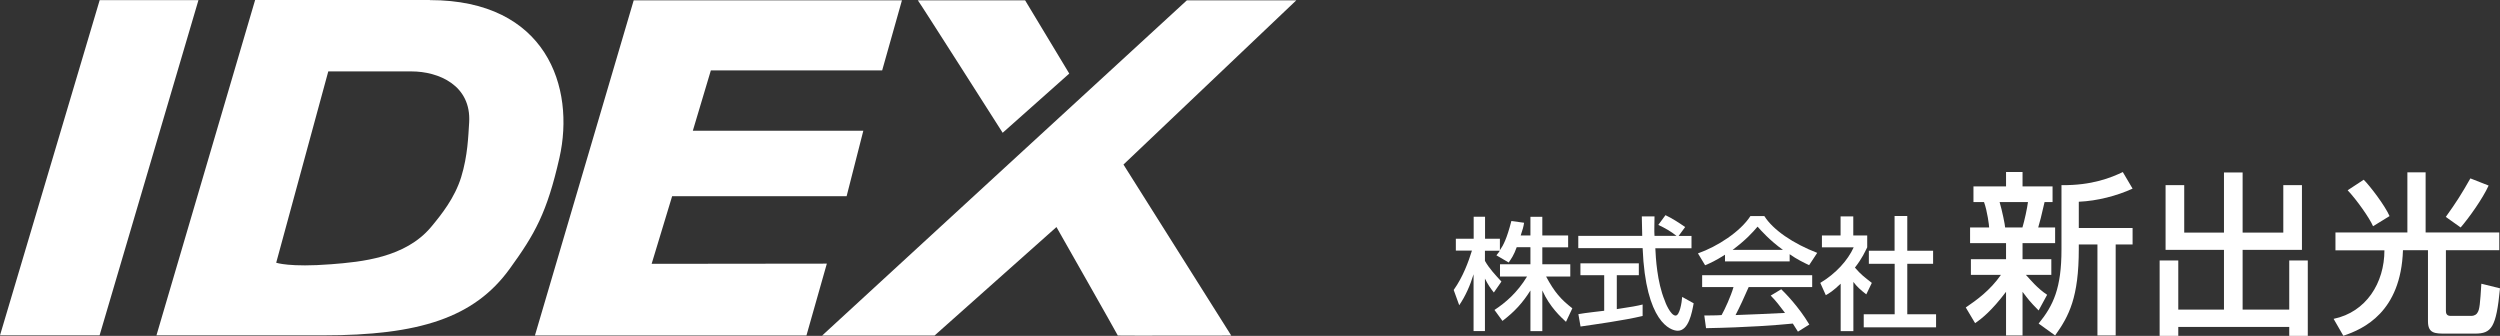
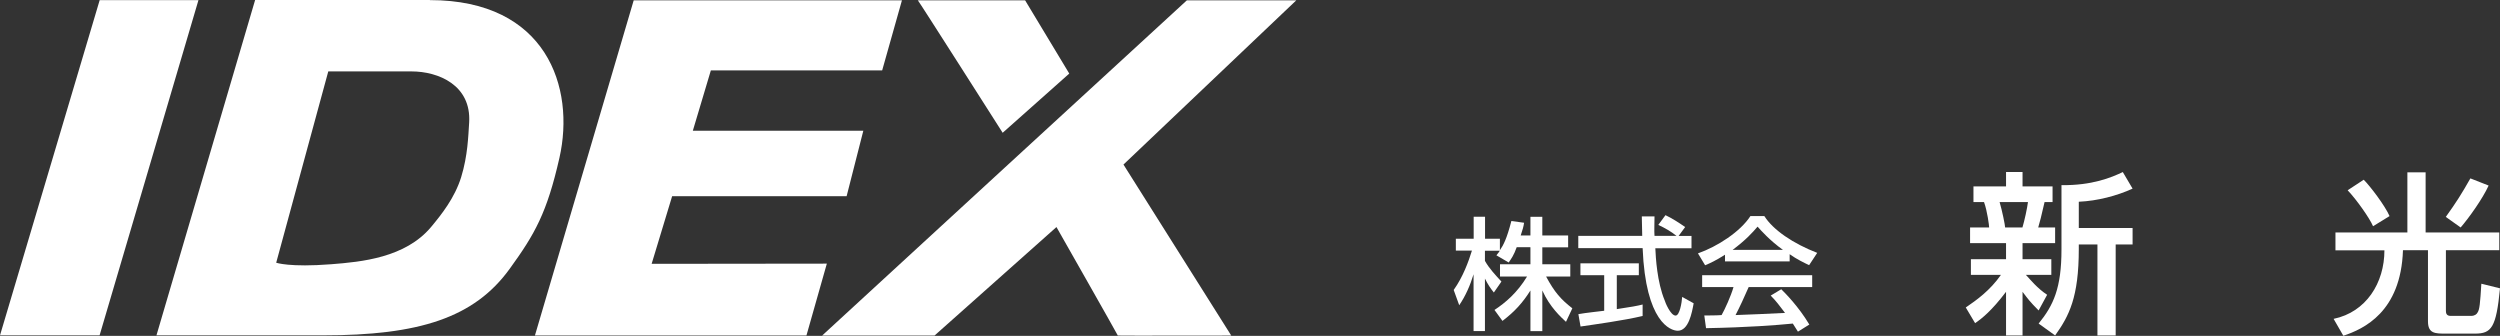
<svg xmlns="http://www.w3.org/2000/svg" id="_レイヤー_2" data-name="レイヤー 2" viewBox="0 0 244 32.78">
  <rect x="0" y="0" width="244" height="32.78" fill="#333333" stroke="none" />
  <defs>
    <style>
      .cls-1 {
        fill: #fff;
      }
    </style>
  </defs>
  <g id="_デザイン" data-name="デザイン">
    <g>
      <polygon class="cls-1" points="52.24 32.74 78.71 32.74 80.7 25.73 63.6 25.75 65.6 19.15 82.63 19.15 84.26 12.76 67.62 12.76 69.38 6.87 86.1 6.87 88.03 .03 61.85 .03 52.21 32.74 52.24 32.74" />
      <path class="cls-1" d="M80.25,32.74S115.82.03,115.84.03c.02,0,10.68,0,10.68,0l-16.87,16.03,10.52,16.69s-11.1.02-11.07,0c.03,0-5.99-10.59-5.99-10.59,0,0-11.9,10.59-11.9,10.59,0,0-10.96,0-10.96,0" />
      <path class="cls-1" d="M100.05.03s4.31,7.15,4.31,7.15l-6.5,5.78S89.63.03,89.58.03h10.47Z" />
      <path class="cls-1" d="M41.96.01c11.38,0,14.2,8.52,12.64,15.4-1.22,5.37-2.4,7.44-4.85,10.82-3.47,4.8-8.86,6.5-18.22,6.5-9.64,0-16.34,0-16.26,0L24.9,0h17.05ZM26.95,25.64s1.31.47,5.38.15c2.95-.23,7.22-.63,9.74-3.63,1-1.2,2.3-2.82,2.94-4.87.65-2.12.69-4.01.78-5.33.22-3.65-3-4.99-5.63-4.99h-8.12l-5.08,18.66Z" />
      <polygon class="cls-1" points="9.73 .01 19.37 .01 9.72 32.73 0 32.73 9.73 .01" />
      <path class="cls-1" d="M149.37,24.14v1.65h-2.97v1.2h2.64c-.95,1.57-2.11,2.56-3.18,3.26l.78,1.07c1.2-.91,1.98-1.78,2.73-2.97v3.97h1.16v-3.97c.74,1.65,1.86,2.64,2.31,3.06l.62-1.32c-1.12-.87-1.74-1.57-2.56-3.1h2.36v-1.2h-2.73v-1.65h2.52v-1.16h-2.52v-1.82h-1.16v1.82h-.95c.17-.49.29-.91.33-1.24l-1.24-.17c-.45,1.74-.78,2.36-1.12,2.85v-1.12h-1.45v-2.15h-1.11v2.15h-1.74v1.16h1.57c-.33,1.07-.87,2.56-1.78,3.84l.54,1.49c.62-.91,1.07-1.94,1.4-3.02v5.54h1.11v-5.12c.29.58.54.95.87,1.36l.74-1.07c-.54-.58-1.2-1.28-1.61-2.02v-.99h1.45c-.08.16-.25.33-.33.45l1.2.7c.25-.37.5-.7.78-1.49h1.32Z" />
      <path class="cls-1" d="M164.47,22.16c-.58-.41-1.3-.87-1.92-1.16l-.7.95c.7.33,1.2.62,1.78,1.07h-2.15c-.04-.5,0-1.16,0-1.9h-1.24c0,.29.04,1.61.04,1.9h-6.24v1.2h6.28c.29,7.23,2.73,8.06,3.43,8.06,1.05,0,1.38-1.73,1.55-2.68l-1.12-.62c-.04.58-.25,1.82-.64,1.82-.5,0-1.03-1.32-1.07-1.49-.74-1.78-.87-4.17-.91-5.08h3.53v-1.2h-1.26l.64-.87ZM154.25,31.87c1.41-.21,4.17-.58,6.07-1.03v-1.12c-.45.12-1.16.25-2.52.45v-3.31h2.15v-1.16h-5.7v1.16h2.32v3.47c-.29.04-1.9.21-2.52.33l.21,1.2Z" />
      <path class="cls-1" d="M176.58,31.66c-1.03-1.73-2.35-3.06-2.73-3.43l-1.03.62c.54.54.83.95,1.4,1.69-2.35.12-2.6.12-4.83.21.41-.79.87-1.78,1.28-2.73h6.2v-1.16h-10.74v1.16h3.06c-.25.87-.83,2.15-1.16,2.73-.37.04-1.45.04-1.69.04l.17,1.24c4.17-.08,6.82-.29,8.47-.45.25.41.33.54.5.79l1.12-.7ZM168.35,25.51h6.32v-.7c.7.5,1.4.83,1.9,1.07l.79-1.2c-2.35-.91-4.3-2.23-5.16-3.59h-1.36c-.99,1.53-3.22,2.97-5.12,3.64l.7,1.16c.5-.21,1.03-.45,1.94-1.03v.66ZM169.1,24.39c1.32-.99,1.94-1.69,2.44-2.27.29.33,1.2,1.36,2.48,2.27h-4.92Z" />
-       <path class="cls-1" d="M180.87,27.49c.37.5.7.79,1.28,1.24l.54-1.12c-.74-.58-1.03-.78-1.65-1.49.74-.95.99-1.57,1.2-1.98v-1.16h-1.36v-1.86h-1.24v1.86h-1.82v1.16h3.1c-.58,1.28-1.74,2.56-3.26,3.47l.54,1.2c.37-.21.7-.41,1.45-1.12v4.63h1.24v-4.84ZM184.92,24.47h-2.52v1.28h2.52v4.92h-3.02v1.28h7.06v-1.28h-2.81v-4.92h2.52v-1.28h-2.52v-3.39h-1.24v3.39Z" />
      <path class="cls-1" d="M192.77,31.54c.66-.45,1.61-1.2,3.02-3.06v4.26h1.61v-4.26c.5.66.7.95,1.57,1.82l.83-1.53c-.95-.62-1.65-1.49-2.07-1.94h2.48v-1.53h-2.81v-1.57h3.18v-1.53h-1.65c.21-.7.25-.91.62-2.48h.78v-1.53h-2.93v-1.4h-1.61v1.4h-3.18v1.53h1.03c.33.91.5,2.31.5,2.48h-1.86v1.53h3.51v1.57h-3.43v1.53h2.93c-1.07,1.53-2.35,2.44-3.43,3.18l.91,1.53ZM197.93,19.72c-.08.62-.33,1.78-.54,2.48h-1.69c0-.2-.29-1.65-.54-2.48h2.77ZM207.19,16.79c-1.12.54-3.02,1.32-5.99,1.28v6.28c0,3.76-.78,5.45-2.23,7.23l1.61,1.16c1.36-1.9,2.31-3.72,2.31-8.43v-.45h1.82v8.88h1.78v-8.88h1.65v-1.61h-5.25v-2.56c1.82-.08,3.72-.58,5.25-1.28l-.95-1.61Z" />
-       <polygon class="cls-1" points="211.36 24.39 217.06 24.39 217.06 30.22 212.6 30.22 212.6 25.42 210.78 25.42 210.78 32.78 212.6 32.78 212.6 31.91 223.43 31.91 223.43 32.78 225.24 32.78 225.24 25.42 223.43 25.42 223.43 30.22 218.88 30.22 218.88 24.39 224.67 24.39 224.67 18.07 222.85 18.07 222.85 22.7 218.88 22.7 218.88 16.83 217.06 16.83 217.06 22.7 213.18 22.7 213.18 18.07 211.36 18.07 211.36 24.39" />
      <path class="cls-1" d="M233.22,21.09c-.45-1.03-1.9-2.93-2.52-3.55l-1.57,1.03c.87.91,2.15,2.73,2.48,3.51l1.61-.99ZM240.16,22.2c.79-.91,2.15-2.81,2.73-4.09l-1.78-.7c-.87,1.53-1.36,2.31-2.4,3.76l1.45,1.03ZM227.93,24.43h4.79c0,3.18-1.78,6.03-4.96,6.69l.95,1.65c1.98-.66,5.62-2.31,5.82-8.35h2.44v6.94c0,1.2.7,1.2,1.74,1.2h2.85c1.61,0,2.07-.58,2.44-4.42l-1.82-.45c-.12,1.94-.17,2.52-.37,2.81-.08.17-.29.33-.62.33h-2.02c-.41,0-.45-.29-.45-.5v-5.91h5.21v-1.73h-7.19v-5.87h-1.78v5.87h-7.02v1.73Z" />
    </g>
  </g>
</svg>